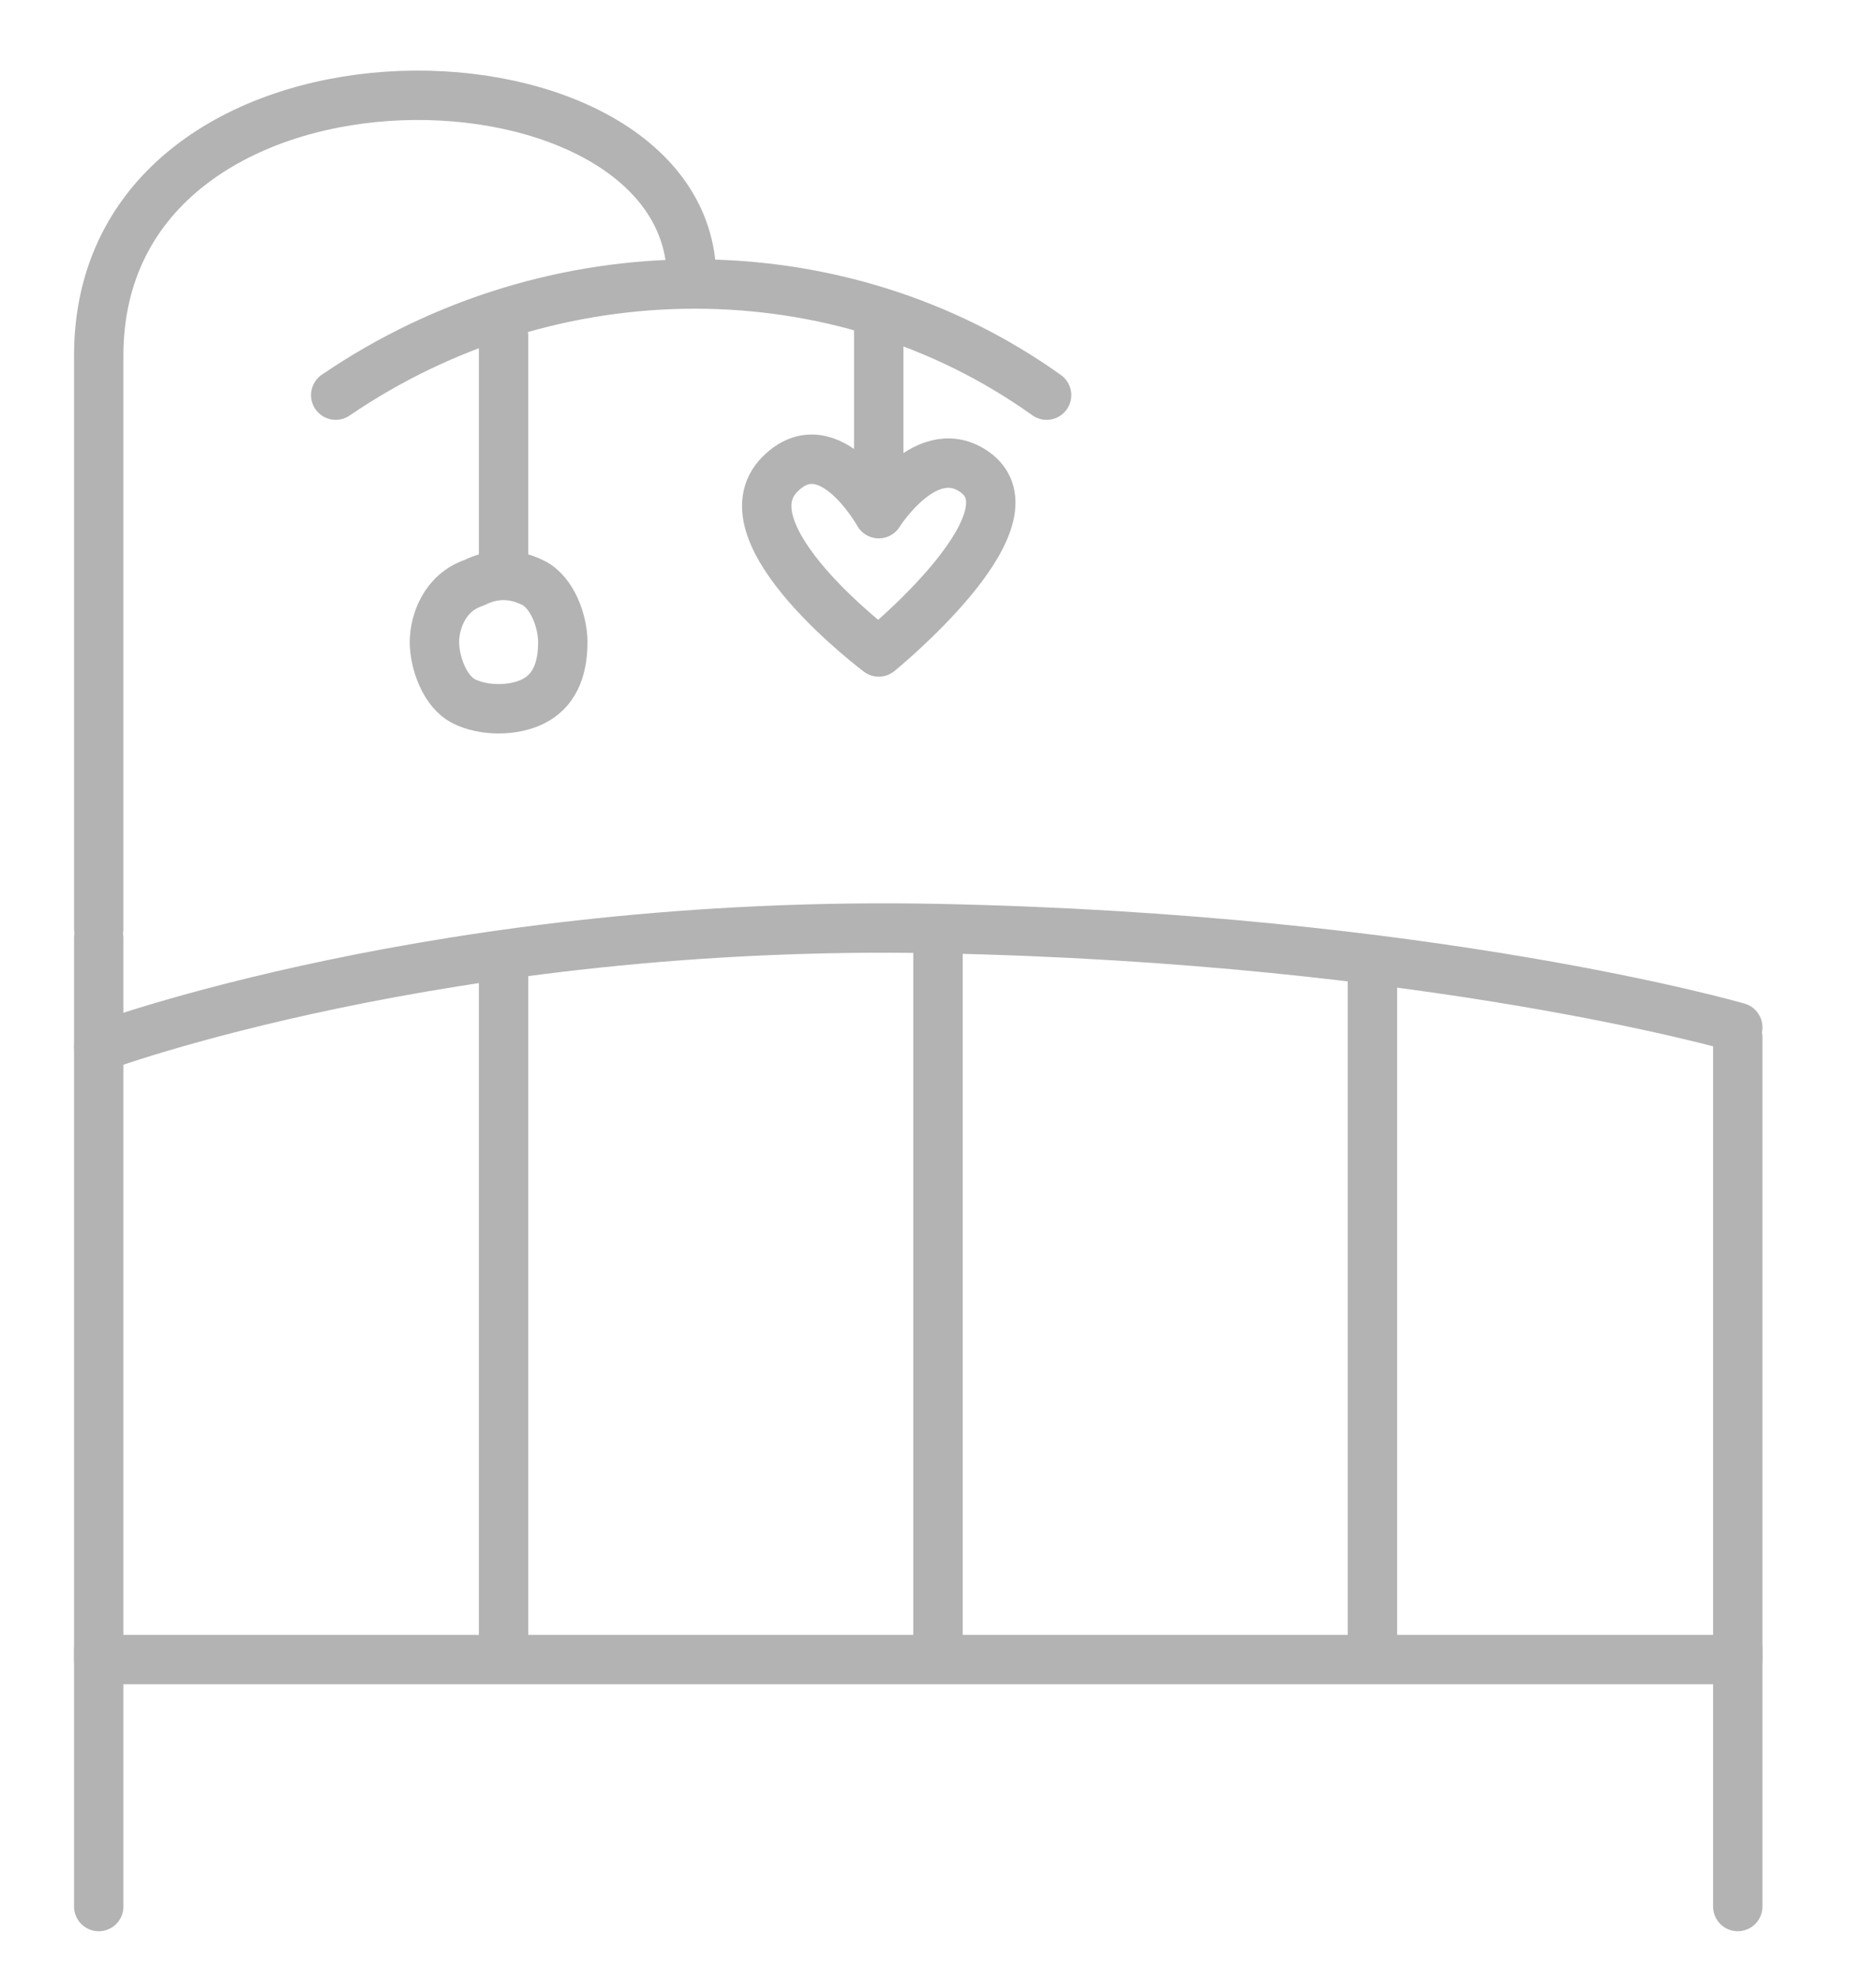
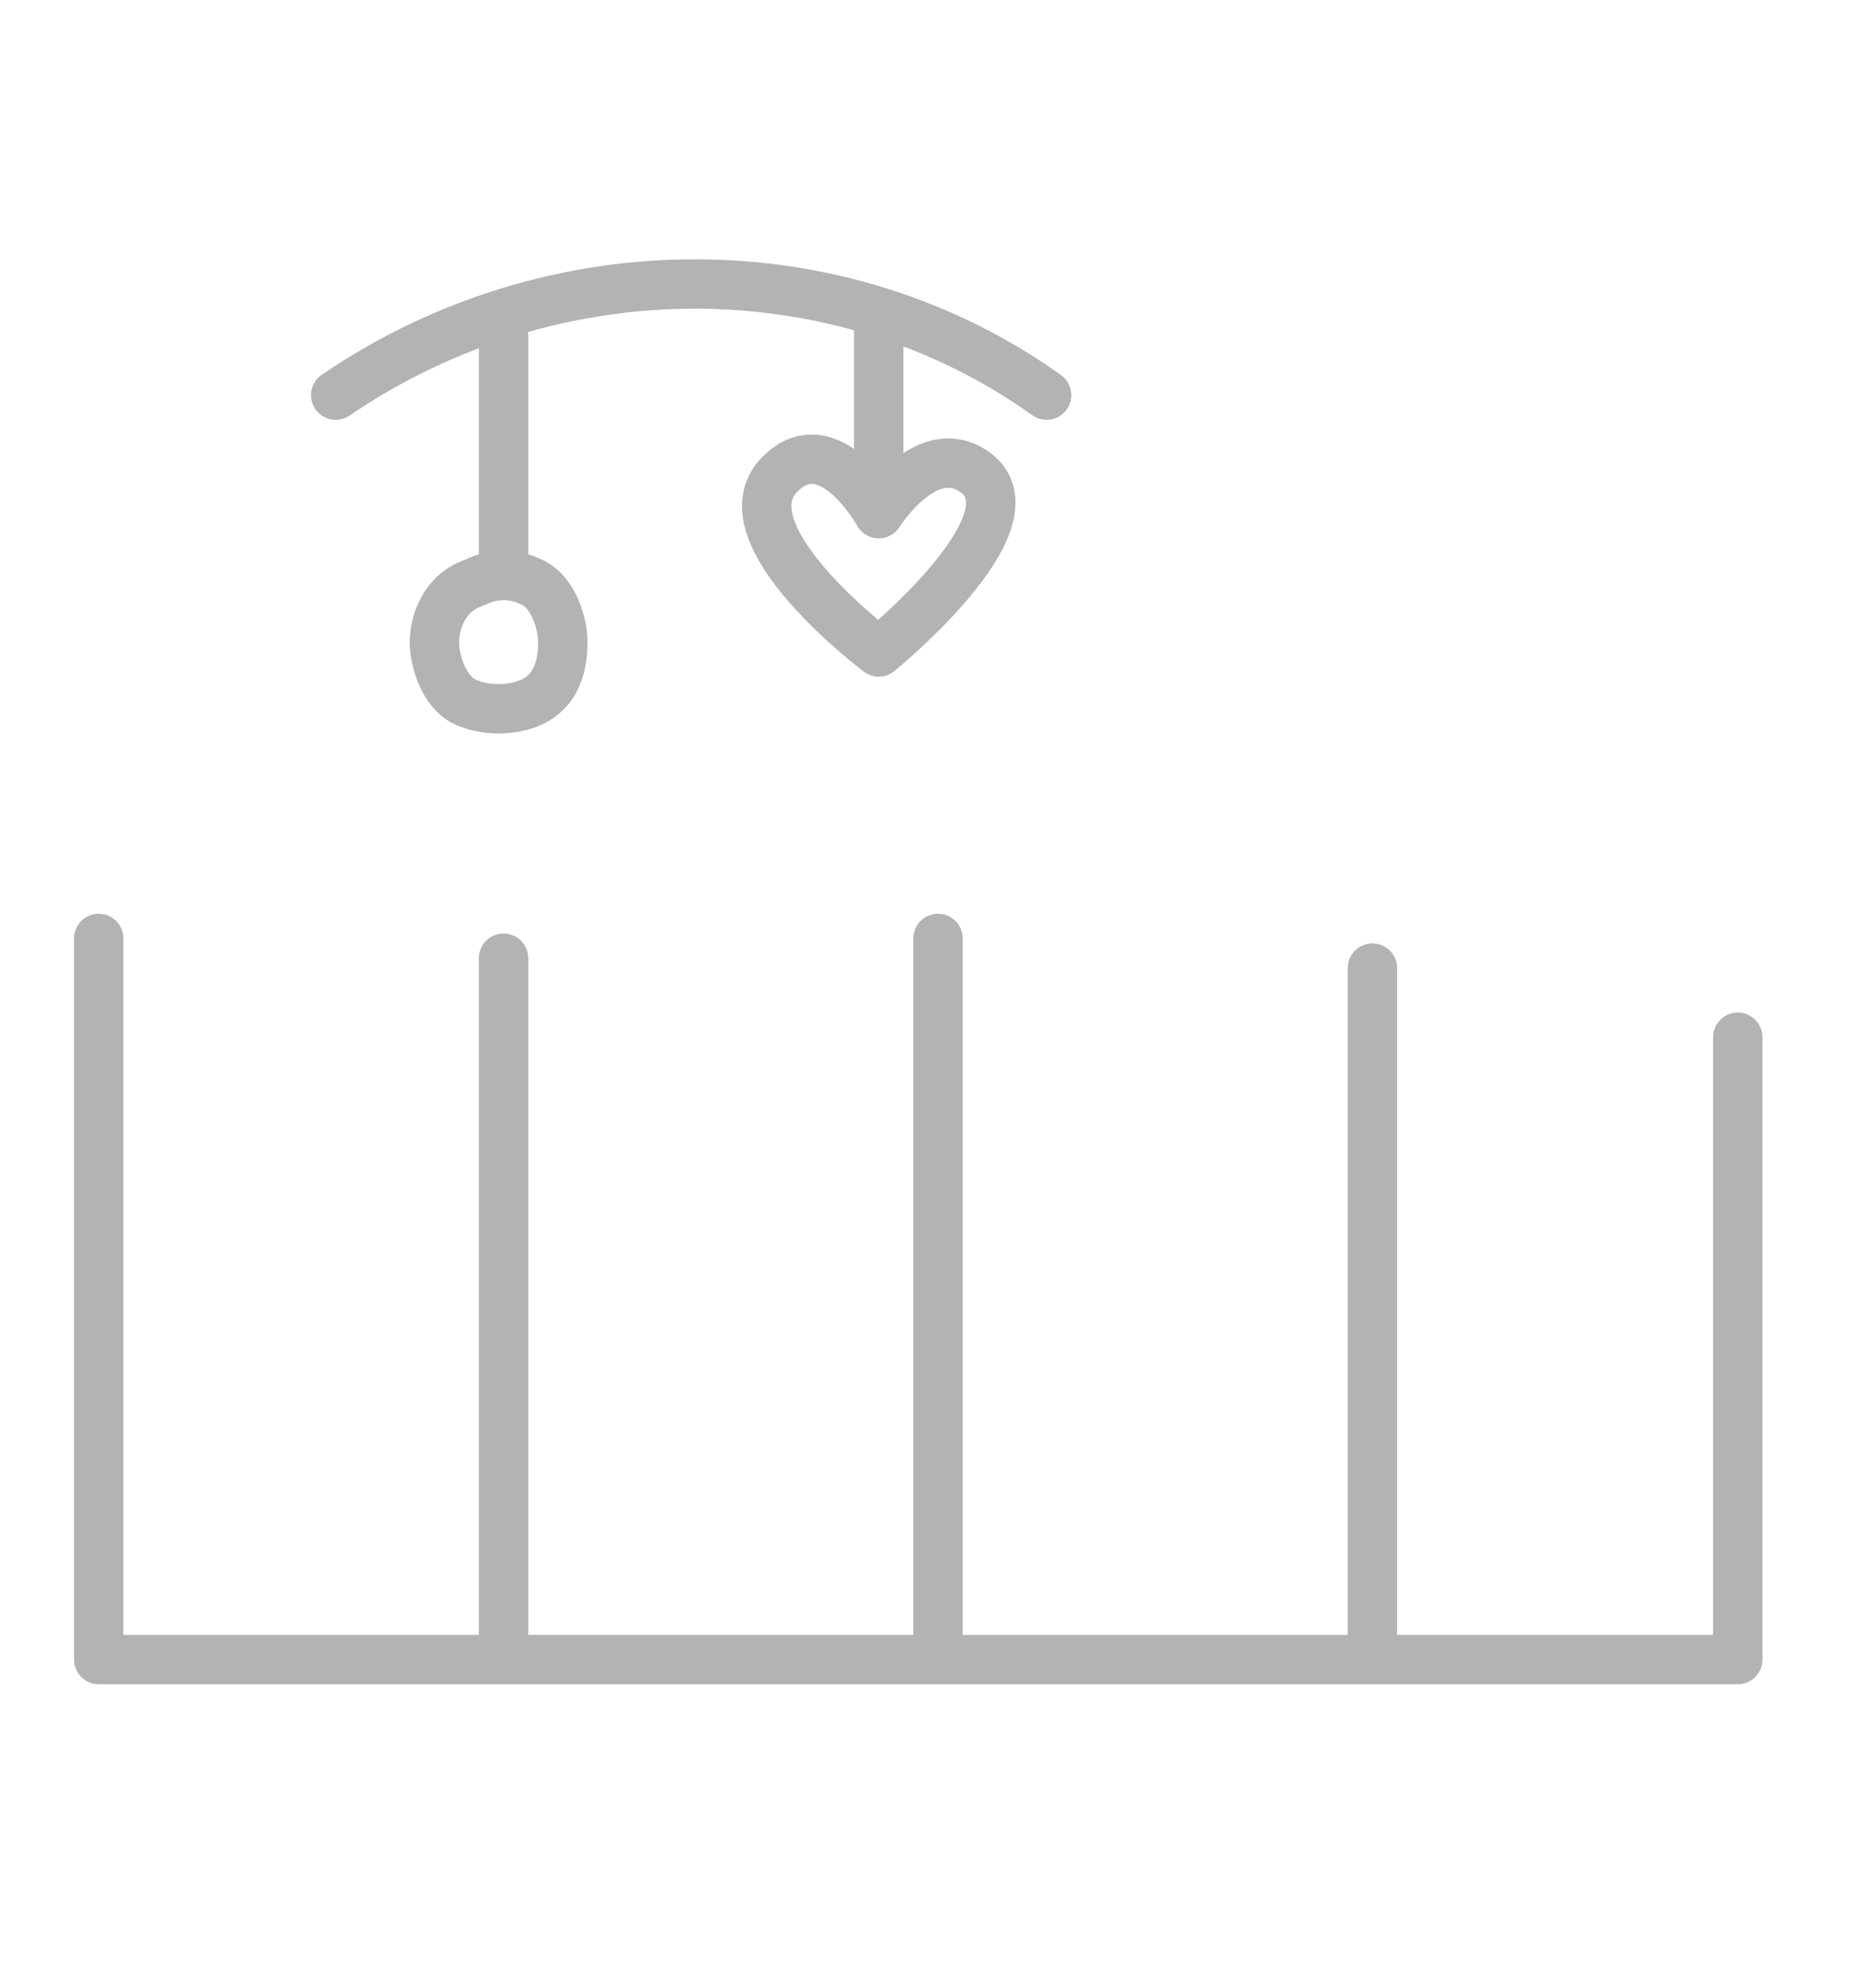
<svg xmlns="http://www.w3.org/2000/svg" version="1.1" id="Ebene_1" x="0px" y="0px" viewBox="0 0 19 20" style="enable-background:new 0 0 19 20;" xml:space="preserve">
  <style type="text/css">
	.st0{display:none;}
	.st1{display:inline;}
	.st2{fill:none;stroke:#3B3C3C;stroke-width:2;stroke-linecap:round;stroke-linejoin:round;stroke-miterlimit:10;}
	.st3{fill:#464646;stroke:#3B3C3C;stroke-miterlimit:10;}
	.st4{fill:none;stroke:#3B3C3C;stroke-width:0.5;stroke-linecap:round;stroke-linejoin:round;stroke-miterlimit:10;}
	.st5{fill:#3B3C3C;stroke:#3B3C3C;stroke-width:0.5;stroke-miterlimit:10;}
	.st6{fill:none;stroke:#3B3C3C;stroke-width:0.5;stroke-linejoin:round;stroke-miterlimit:10;}
	.st7{fill:none;stroke:#3B3C3C;stroke-width:0.5;stroke-linecap:square;stroke-linejoin:round;stroke-miterlimit:10;}
	.st8{display:inline;fill:none;stroke:#3B3C3C;stroke-width:0.5;stroke-linecap:round;stroke-linejoin:round;stroke-miterlimit:10;}
	.st9{fill:none;stroke:#B3B3B3;stroke-width:0.5;stroke-linecap:round;stroke-linejoin:round;}
</style>
  <g id="Kinderwagen" class="st0">
    <g id="stroller" class="st1">
      <path class="st2" d="M99,116h9c12.2,0,22,9.8,22,22v2c0,8.8-7.2,16-16,16H91c-8.8,0-16-7.2-16-16v-2c0-2.8-2.2-5-5-5h-2" />
      <g>
        <polyline class="st2" points="101,116 108,138 129,138    " />
        <line class="st2" x1="120.6" y1="120.4" x2="108" y2="138" />
      </g>
      <line class="st2" x1="75" y1="138" x2="109" y2="138" />
      <g>
        <circle class="st2" cx="87" cy="170" r="8" />
        <circle class="st3" cx="87" cy="170" r="2" />
      </g>
      <g>
        <circle class="st2" cx="118" cy="170" r="8" />
        <circle class="st3" cx="118" cy="170" r="2" />
      </g>
      <g>
        <path class="st2" d="M110.7,156c-4.6,8.3-13.5,14-23.7,14" />
        <path class="st2" d="M102,165c-2.7-2.6-5-5.5-7.1-8.7" />
        <path class="st2" d="M118,170c-5.6,0-10.7-1.7-15-4.5" />
      </g>
    </g>
    <g id="stroller_1_" class="st1">
      <path class="st4" d="M9.5,1h2.6c3.6,0,6.5,2.9,6.5,6.5v0.6c0,2.6-2.1,4.7-4.7,4.7H7.1c-2.6,0-4.7-2.1-4.7-4.7V7.5    C2.4,6.7,1.7,6,0.9,6H0.3" />
      <g>
        <polyline class="st4" points="10,1 12.1,7.5 18.3,7.5    " />
        <line class="st4" x1="15.8" y1="2.3" x2="12.1" y2="7.5" />
      </g>
      <line class="st4" x1="2.4" y1="7.5" x2="12.4" y2="7.5" />
      <g>
        <circle class="st4" cx="5.9" cy="16.9" r="2.4" />
        <circle class="st5" cx="5.9" cy="16.9" r="0.6" />
      </g>
      <g>
        <circle class="st4" cx="15" cy="16.9" r="2.4" />
        <circle class="st5" cx="15" cy="16.9" r="0.6" />
      </g>
      <g>
        <path class="st4" d="M12.9,12.8c-1.4,2.5-4,4.1-7,4.1" />
        <path class="st4" d="M10.3,15.4c-0.8-0.8-1.5-1.6-2.1-2.6" />
        <path class="st4" d="M15,16.9c-1.6,0-3.2-0.5-4.4-1.3" />
      </g>
    </g>
  </g>
  <g id="Kindersitz" class="st0">
    <g id="car_seat-chair_group_0" class="st1">
      <path class="st4" d="M1.9,13.8L3.5,17c0.3,0.6,0.9,1,1.6,1h7.5c0.6,0,1.1-0.3,1.4-0.7l3.9-5.5" />
      <path class="st4" d="M6.3,10.8c-2.2-0.2-4,0.2-5,0.4c-0.5,0.1-0.9,0.6-0.9,1.2l0,0c0,0.8,0.8,1.4,1.6,1.1c1.1-0.3,3.8-0.5,5.5-0.3    " />
      <path class="st4" d="M9.8,2v5.9c0,0.8,0.7,1.5,1.5,1.5h2c0.6,0,1.2,0.2,1.7,0.7l1.2,1.2c0.3,0.3,0.6,0.4,1,0.4l0,0    c0.8,0,1.5-0.7,1.5-1.5c0-1.2,0-1.4,0-1.5C18.7,7.2,16.2,2,9.8,2" />
      <g>
        <path class="st5" d="M9.6,13.2L9.6,13.2C9.2,13.2,9,13,9,12.7l0,0c0-0.3,0.3-0.6,0.6-0.6l0,0c0.3,0,0.6,0.3,0.6,0.6l0,0     C10.1,13,9.9,13.2,9.6,13.2z" />
        <path class="st4" d="M7.8,12.1c0,0.1,0,0.5,0,0.6c0,1,0.8,1.8,1.8,1.8s1.8-0.8,1.8-1.8s-0.8-1.8-1.8-1.8c-0.2,0-0.4,0-0.5,0.1" />
        <path class="st4" d="M9,11L2.5,4.4c-0.3-0.3-0.9-0.3-1.2,0l0,0C1,4.7,1,5.3,1.3,5.6l6.5,6.5" />
      </g>
      <line class="st4" x1="9.8" y1="7.3" x2="9.8" y2="10.9" />
    </g>
  </g>
  <g id="Wohnen" class="st0">
    <g id="baby_moses" class="st1">
      <g>
        <polyline class="st4" points="9.5,0.9 11.9,7.4 17.7,7.4    " />
        <line class="st4" x1="15.7" y1="2.4" x2="11.9" y2="7.4" />
      </g>
      <path class="st4" d="M9.5,0.9h2.6c3.2,0,5.8,2.6,5.8,5.8v0.6l0.6,4.7l-1.4-0.4c-0.4-0.1-0.8-0.1-1.2,0l-0.5,0.2    c-0.4,0.1-0.9,0.1-1.3,0l-0.5-0.2c-0.4-0.1-0.9-0.1-1.3,0l-0.5,0.2c-0.4,0.1-0.9,0.1-1.3,0L10,11.6c-0.4-0.1-0.9-0.1-1.3,0    l-0.5,0.2C8,12,7.5,12,7.1,11.8l-0.5-0.2c-0.4-0.1-0.9-0.1-1.3,0l-0.5,0.2C4.5,12,4,12,3.6,11.8l-0.5-0.2c-0.4-0.1-0.8-0.1-1.2,0    L0.5,12l0.7-3.7c0.1-0.6,0.6-1,1.1-1h3.1" />
      <path class="st4" d="M18.6,16.4C16,18.1,12.9,19,9.5,19c-3.3,0-6.4-0.9-9.1-2.6" />
      <line class="st4" x1="3.7" y1="17.9" x2="5.4" y2="15.5" />
      <line class="st4" x1="15.4" y1="17.9" x2="13.6" y2="15.5" />
      <path class="st4" d="M17.4,12c0,1.2-0.9,3.5-2.9,3.5H4.6c-2,0-2.9-2.6-2.9-3.8" />
      <path class="st4" d="M11.9,7.4c0,0,0,2-2.3,2.3c0-1.5-2-2.3-4.1-2.3" />
    </g>
  </g>
  <g id="Pflege" class="st0">
    <g id="diaper_1_" class="st1">
      <g>
        <path class="st4" d="M5.5,10.6c0,0.4-0.3,0.8-0.7,0.9l-3.4,0.6" />
        <path class="st4" d="M1.1,6.3L4.8,7c0.4,0.1,0.7,0.4,0.7,0.9" />
        <path class="st4" d="M3.9,8h3.4c0.2,0,0.3,0.2,0.2,0.3l0,0c-0.1,0.2-0.1,0.4,0,0.6V9c0.1,0.2,0.1,0.4,0,0.6v0.1     c-0.1,0.2-0.1,0.4,0,0.6l0,0c0.1,0.2,0,0.3-0.2,0.3H3.9" />
      </g>
      <g>
        <path class="st4" d="M13.7,10.6c0,0.4,0.3,0.8,0.7,0.9l3.4,0.6" />
-         <path class="st4" d="M18.1,6.3L14.4,7c-0.4,0.1-0.7,0.4-0.7,0.9" />
        <path class="st4" d="M15.4,8H12c-0.2,0-0.3,0.2-0.2,0.3l0,0c0.1,0.2,0.1,0.4,0,0.6V9c-0.1,0.2-0.1,0.4,0,0.6v0.1     c0.1,0.2,0.1,0.4,0,0.6l0,0c-0.1,0.2,0,0.3,0.2,0.3h3.4" />
      </g>
      <path class="st4" d="M17.6,4.4c-2.2,0.8-5.5,1.1-8,1.1c-2.4,0-6-0.3-8.5-1.1" />
      <path class="st4" d="M17.9,13.5c-1.4,3.3-4.5,5.8-7.4,5.8H8.8c-3.3,0-5.8-2.7-7.4-5.8" />
      <path class="st4" d="M6.3,18.7v-0.8c0-2.4-2-4.4-4.4-4.4H1.4l-0.1-0.2c-0.1-0.5-0.2-1.1-0.2-1.3V4.1" />
      <path class="st4" d="M1.1,4.1c0-0.9,3.8-1.9,8.5-1.9c2.8,0,5.1,0.4,6.6,0.8c1.2,0.3,1.9,1.4,1.9,2.5v6.1c0,0.5-0.1,1.1-0.2,1.6    l-0.1,0.2h-0.5c-2.4,0-4.4,2-4.4,4.4v0.8" />
      <path class="st4" d="M8.9,12.5c-0.4-0.1-0.7,0-1,0.2c-0.4,0.4-0.4,1.1,0.1,1.5c1,1,3.3,0.6,3.3,0.6s0.5-2.3-0.6-3.3    c-0.4-0.4-1.1-0.5-1.5-0.1C8.9,11.8,8.8,12.1,8.9,12.5z" />
    </g>
  </g>
  <g id="Ernährung" class="st0">
    <g id="feeding_bottle" class="st1">
      <path class="st6" d="M12.7,7.1V6.2c0-0.7-0.3-1.3-0.8-1.6c-0.4-0.3-0.7-0.9-0.7-1.4c0-0.4,0-0.7,0-1c0-0.6-0.4-1.2-1.1-1.2    C9.5,0.8,8.9,1.4,8.9,2v1.1c0,0.6-0.3,1-0.7,1.4C7.1,5.6,7.4,6.3,7.4,6.9" />
      <path class="st7" d="M6.2,9.4V8.2C6.2,7.6,6.7,7,7.4,7h5.3c0.6,0,1.2,0.5,1.2,1.2v0.9" />
      <path class="st7" d="M6.8,9.4H6.3c-0.4,0-0.7,0.4-0.5,0.8c0.3,0.7,0.7,1.8,0.4,3c-0.3,1.5-1.8,5.9,1.8,5.9h2.1h2.1    c3.5,0,2.1-4.4,1.8-5.9c-0.2-1.2,0.1-2.3,0.4-3c0.2-0.4-0.1-0.8-0.5-0.8L7,9.4" />
      <line class="st4" x1="12.3" y1="12.3" x2="13.8" y2="12.3" />
      <line class="st4" x1="12.7" y1="16.2" x2="14.1" y2="16.2" />
      <line class="st4" x1="11.5" y1="14.2" x2="13.9" y2="14.2" />
      <path class="st4" d="M10.6,11.5c0,0-2.1,1.4-2.5,3.5" />
    </g>
  </g>
  <g id="Unterwegs" class="st0">
    <path class="st8" d="M4,7.9c0,0,1.8,2.7,1.5,3.9C5.3,13,4.3,13.9,4.3,16s0,2.7,0,2.7s0.9,0.9,5.4,0.9s5.1-0.9,5.1-0.9v-2.6   c0-0.6-0.1-1.2-0.4-1.8c-0.4-0.8-0.8-2-0.5-2.8c0.5-1.3,1.5-3.6,1.5-3.6V5.8c0-0.2-0.1-0.4-0.3-0.5c-0.7-0.3-2.4-1-5.1-1   C6.8,4.2,4,4.8,4,6C4,7.3,4,7.9,4,7.9z" />
    <path class="st8" d="M5.3,7.6c0,0,1.8,0.9,4.8,0.9s4.2-1.2,4.2-1.2" />
    <path class="st8" d="M5.9,11.8c0,0,2.5,0.6,3,2.4c0.9,3.5-4.4,3.9-4.4,3.9" />
    <path class="st8" d="M13.7,12.1c0,0-2.2,0.1-3,1.8c-1.5,3.1,4,4.2,4,4.2" />
    <path class="st8" d="M5.1,0.6" />
    <path class="st8" d="M14.6,4.8l1.5-2.6C16.3,2,16.2,1.7,16,1.5L15.2,1c-0.3-0.2-0.8-0.2-1,0.1l-3.4,3.2" />
    <path class="st8" d="M12.2,4.2L14.4,2c0.1-0.1,0.3-0.2,0.5-0.1l0,0C15.1,2,15.1,2.3,15,2.4l-1.3,2.1" />
    <path class="st8" d="M5,4.8L3.5,2.2c-0.2-0.4-0.1-0.8,0.3-1l0.8-0.5c0.3-0.2,0.6-0.1,0.8,0.1l3.8,3.6" />
    <path class="st8" d="M7.7,4.2L5.1,1.7C5,1.6,4.9,1.6,4.7,1.6l0,0C4.5,1.7,4.4,2,4.5,2.2l1.3,2.4" />
  </g>
  <g id="Spielen" class="st0">
    <g id="toy-teddy_bear_3_" class="st1">
      <g>
        <path class="st4" d="M6.7,1.7c0.8-0.6,1.7-0.9,2.8-0.9s2,0.3,2.8,0.9" />
        <path class="st4" d="M7.7,8.7C6,8.2,5.1,6.4,5.1,4.7c0-0.2,0-0.4,0.1-0.6" />
-         <path class="st4" d="M13.8,4.1c0,0.2,0.1,0.4,0.1,0.6c0,1.7-0.9,3.4-2.6,4" />
        <ellipse class="st6" cx="9.5" cy="5.8" rx="2.1" ry="1.8" />
        <circle class="st5" cx="9.5" cy="5.5" r="0.6" />
        <circle class="st5" cx="7.7" cy="4" r="0.6" />
        <circle class="st5" cx="11.3" cy="4" r="0.6" />
        <g>
          <path class="st6" d="M6.9,1.5c-0.3-0.6-1-1-1.7-1c-1.1,0-1.9,0.9-1.9,2c0,1,0.8,1.9,1.8,2" />
          <path class="st6" d="M12.1,1.5c0.3-0.6,1-1,1.7-1c1.1,0,1.9,0.9,1.9,2c0,1-0.8,1.9-1.8,2" />
        </g>
      </g>
      <g>
        <g>
          <path class="st4" d="M7.7,17.4l-3.1,1.1c-0.3,0.1-0.6,0.2-0.9,0.2H3.5c-1.7,0.1-3.2-1.3-3.2-3v-1c0-0.8,0.7-1.5,1.5-1.5l0,0      c0.7,0,1.3,0.5,1.5,1.1l0.5,1.6" />
          <line class="st6" x1="4.8" y1="14.3" x2="3.6" y2="14.6" />
        </g>
        <g>
          <path class="st4" d="M11.3,17.4l3.1,1.1c0.3,0.1,0.6,0.2,0.9,0.2h0.2c1.7,0.1,3.2-1.3,3.2-3v-1c0-0.8-0.7-1.5-1.5-1.5l0,0      c-0.7,0-1.3,0.5-1.5,1.1l-0.5,1.6" />
          <line class="st6" x1="14.2" y1="14.3" x2="15.4" y2="14.6" />
        </g>
      </g>
      <path class="st4" d="M4.8,11.6H2.5C1.7,11.6,1,11,1,10.2l0,0c0-0.8,0.7-1.5,1.5-1.5h5.3" />
      <path class="st4" d="M14.2,11.6h2.3c0.8,0,1.5-0.7,1.5-1.5l0,0c0-0.8-0.7-1.5-1.5-1.5h-5.3" />
-       <path class="st4" d="M7.1,14.6c-0.2-0.4-0.3-0.8-0.3-1.2c0-1.5,1.2-2.6,2.6-2.6S12,12,12,13.4c0,0.4-0.1,0.8-0.3,1.2" />
-       <path class="st4" d="M13.8,11.1c0.3,0.6,0.4,1.2,0.4,1.9c0,2.5-2.1,4.5-4.7,4.5s-4.7-2-4.7-4.5c0-0.7,0.2-1.3,0.4-1.9" />
    </g>
  </g>
  <g id="Bekleidung" class="st0">
    <path class="st8" d="M12.6,0.6H6.3c0,0-2.8,0.6-3,1.1S1.9,6.1,1.9,6.1l2.2,0.6l1.1-0.6c0,0-0.6,0.6-0.3,1.9l0.2,1.2   c0,0.1,0,0.2,0,0.4c0,0.6,0,2.3-0.3,3.4c-0.4,1.7-0.6,3-0.6,5s0,1.7,0,1.7h10.2c0,0,0,0,0-1.1c0-1.7-0.6-4.9-0.8-5.8   c-0.3-1.1-0.3-2.4-0.3-2.9c0-0.1,0-0.2,0-0.3c0.1-0.4,0.3-1.3,0.3-1.8c0-0.9-0.3-1.7-0.3-1.7l1.1,0.6l1.9-0.6c0,0-0.6-4.1-1.4-4.7   C14.4,1,12.6,0.6,12.6,0.6z" />
    <path class="st8" d="M6.3,0.9c0,0,0.8,3.3,1.9,4.7s3.3,3.9,3.3,3.9" />
    <path class="st8" d="M12.4,0.9c0,0-0.3,2.5-0.8,3.6s-1.4,1.9-1.4,1.9" />
    <path class="st8" d="M6,9.7c0,0,1.1-0.3,2.8-0.3s3.9,0.3,3.9,0.3" />
    <path class="st8" d="M16.8,9.7" />
  </g>
  <g id="Ebene_9">
    <path class="st9" d="M4.4,6.5c0,0.2,0.1,0.5,0.3,0.6c0.2,0.1,0.5,0.1,0.7,0s0.3-0.3,0.3-0.6c0-0.2-0.1-0.5-0.3-0.6S5,5.8,4.8,5.9   C4.5,6,4.4,6.3,4.4,6.5z M3.4,4c2.2-1.5,5.1-1.5,7.2,0 M5.1,5.8V3.4 M17.6,10.5v6.3H1V9.5 M9.5,9.5v7.3 M13.9,9.8v7 M5.1,9.7v7    M8.9,3.3v1.9c0,0,0.5-0.8,1-0.4c0.6,0.5-1,1.8-1,1.8s-1.6-1.2-1-1.8c0.5-0.5,1,0.4,1,0.4" />
-     <path class="st9" d="M1,9.4V3.6c0-3.4,5.8-3.3,6-0.9 M1,19.3v-2.6 M17.6,19.3v-2.6 M1,10.6c0,0,3.5-1.3,8.5-1.2s8.1,1,8.1,1" />
  </g>
</svg>